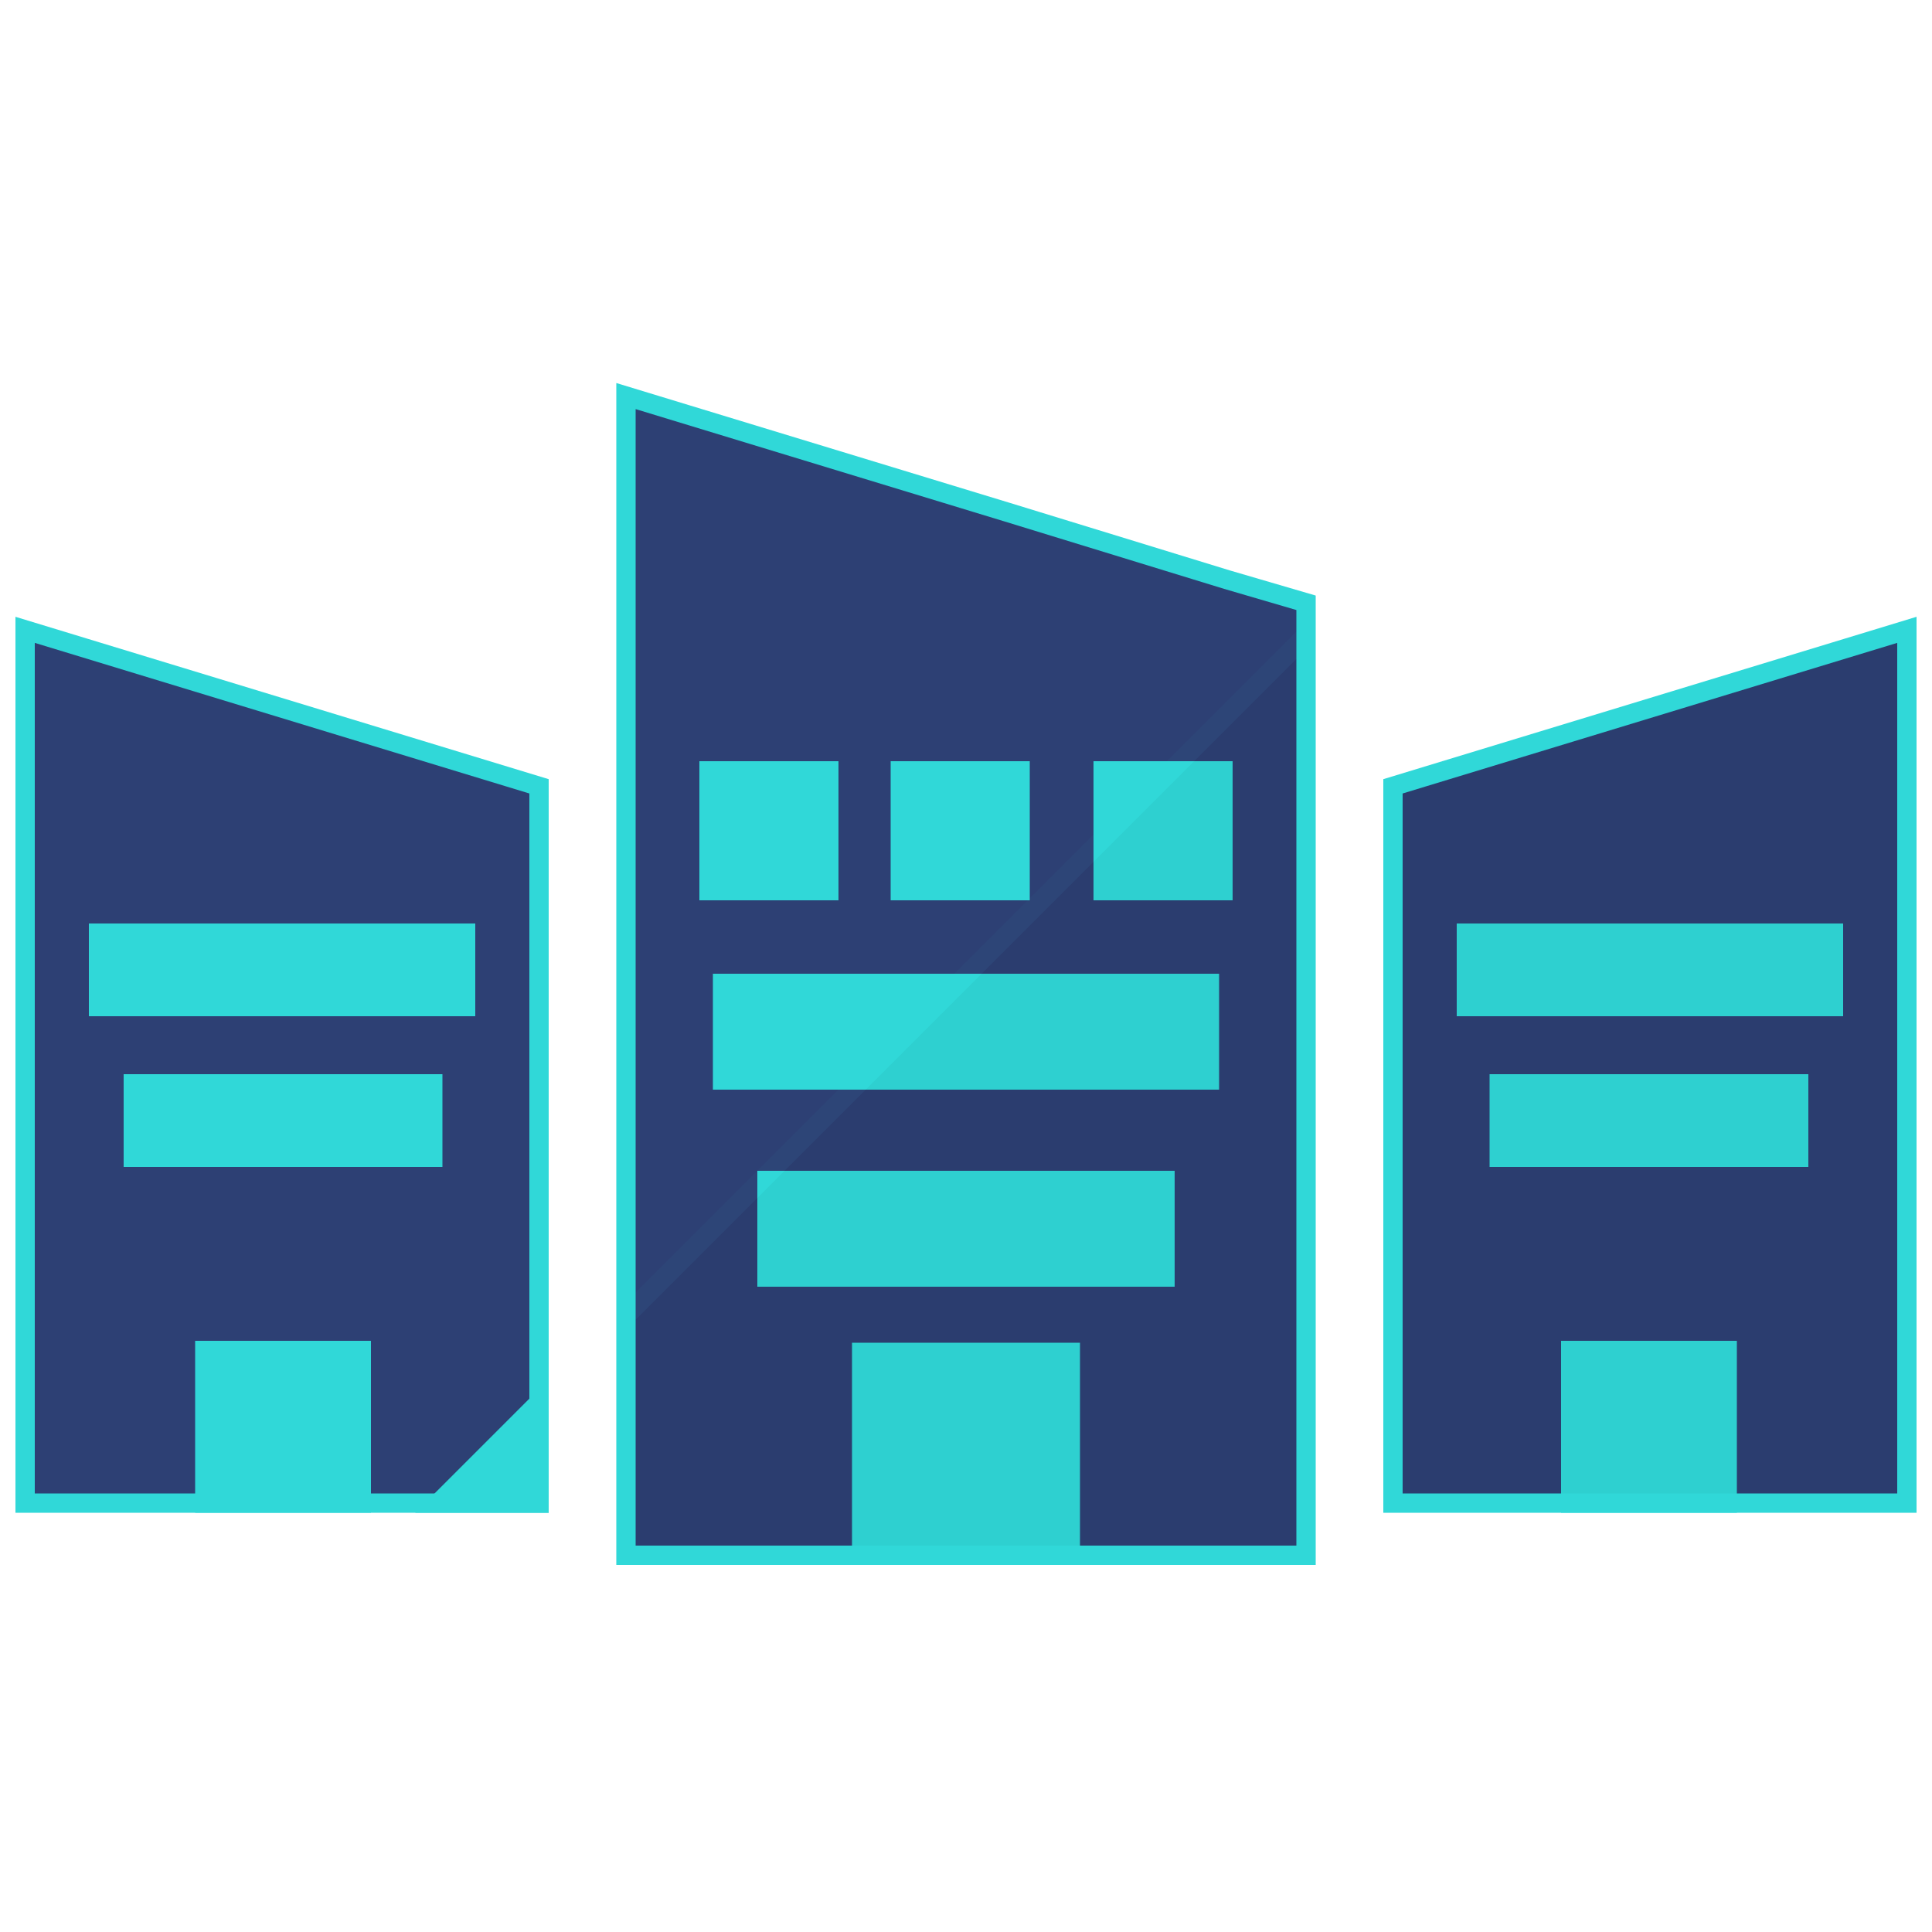
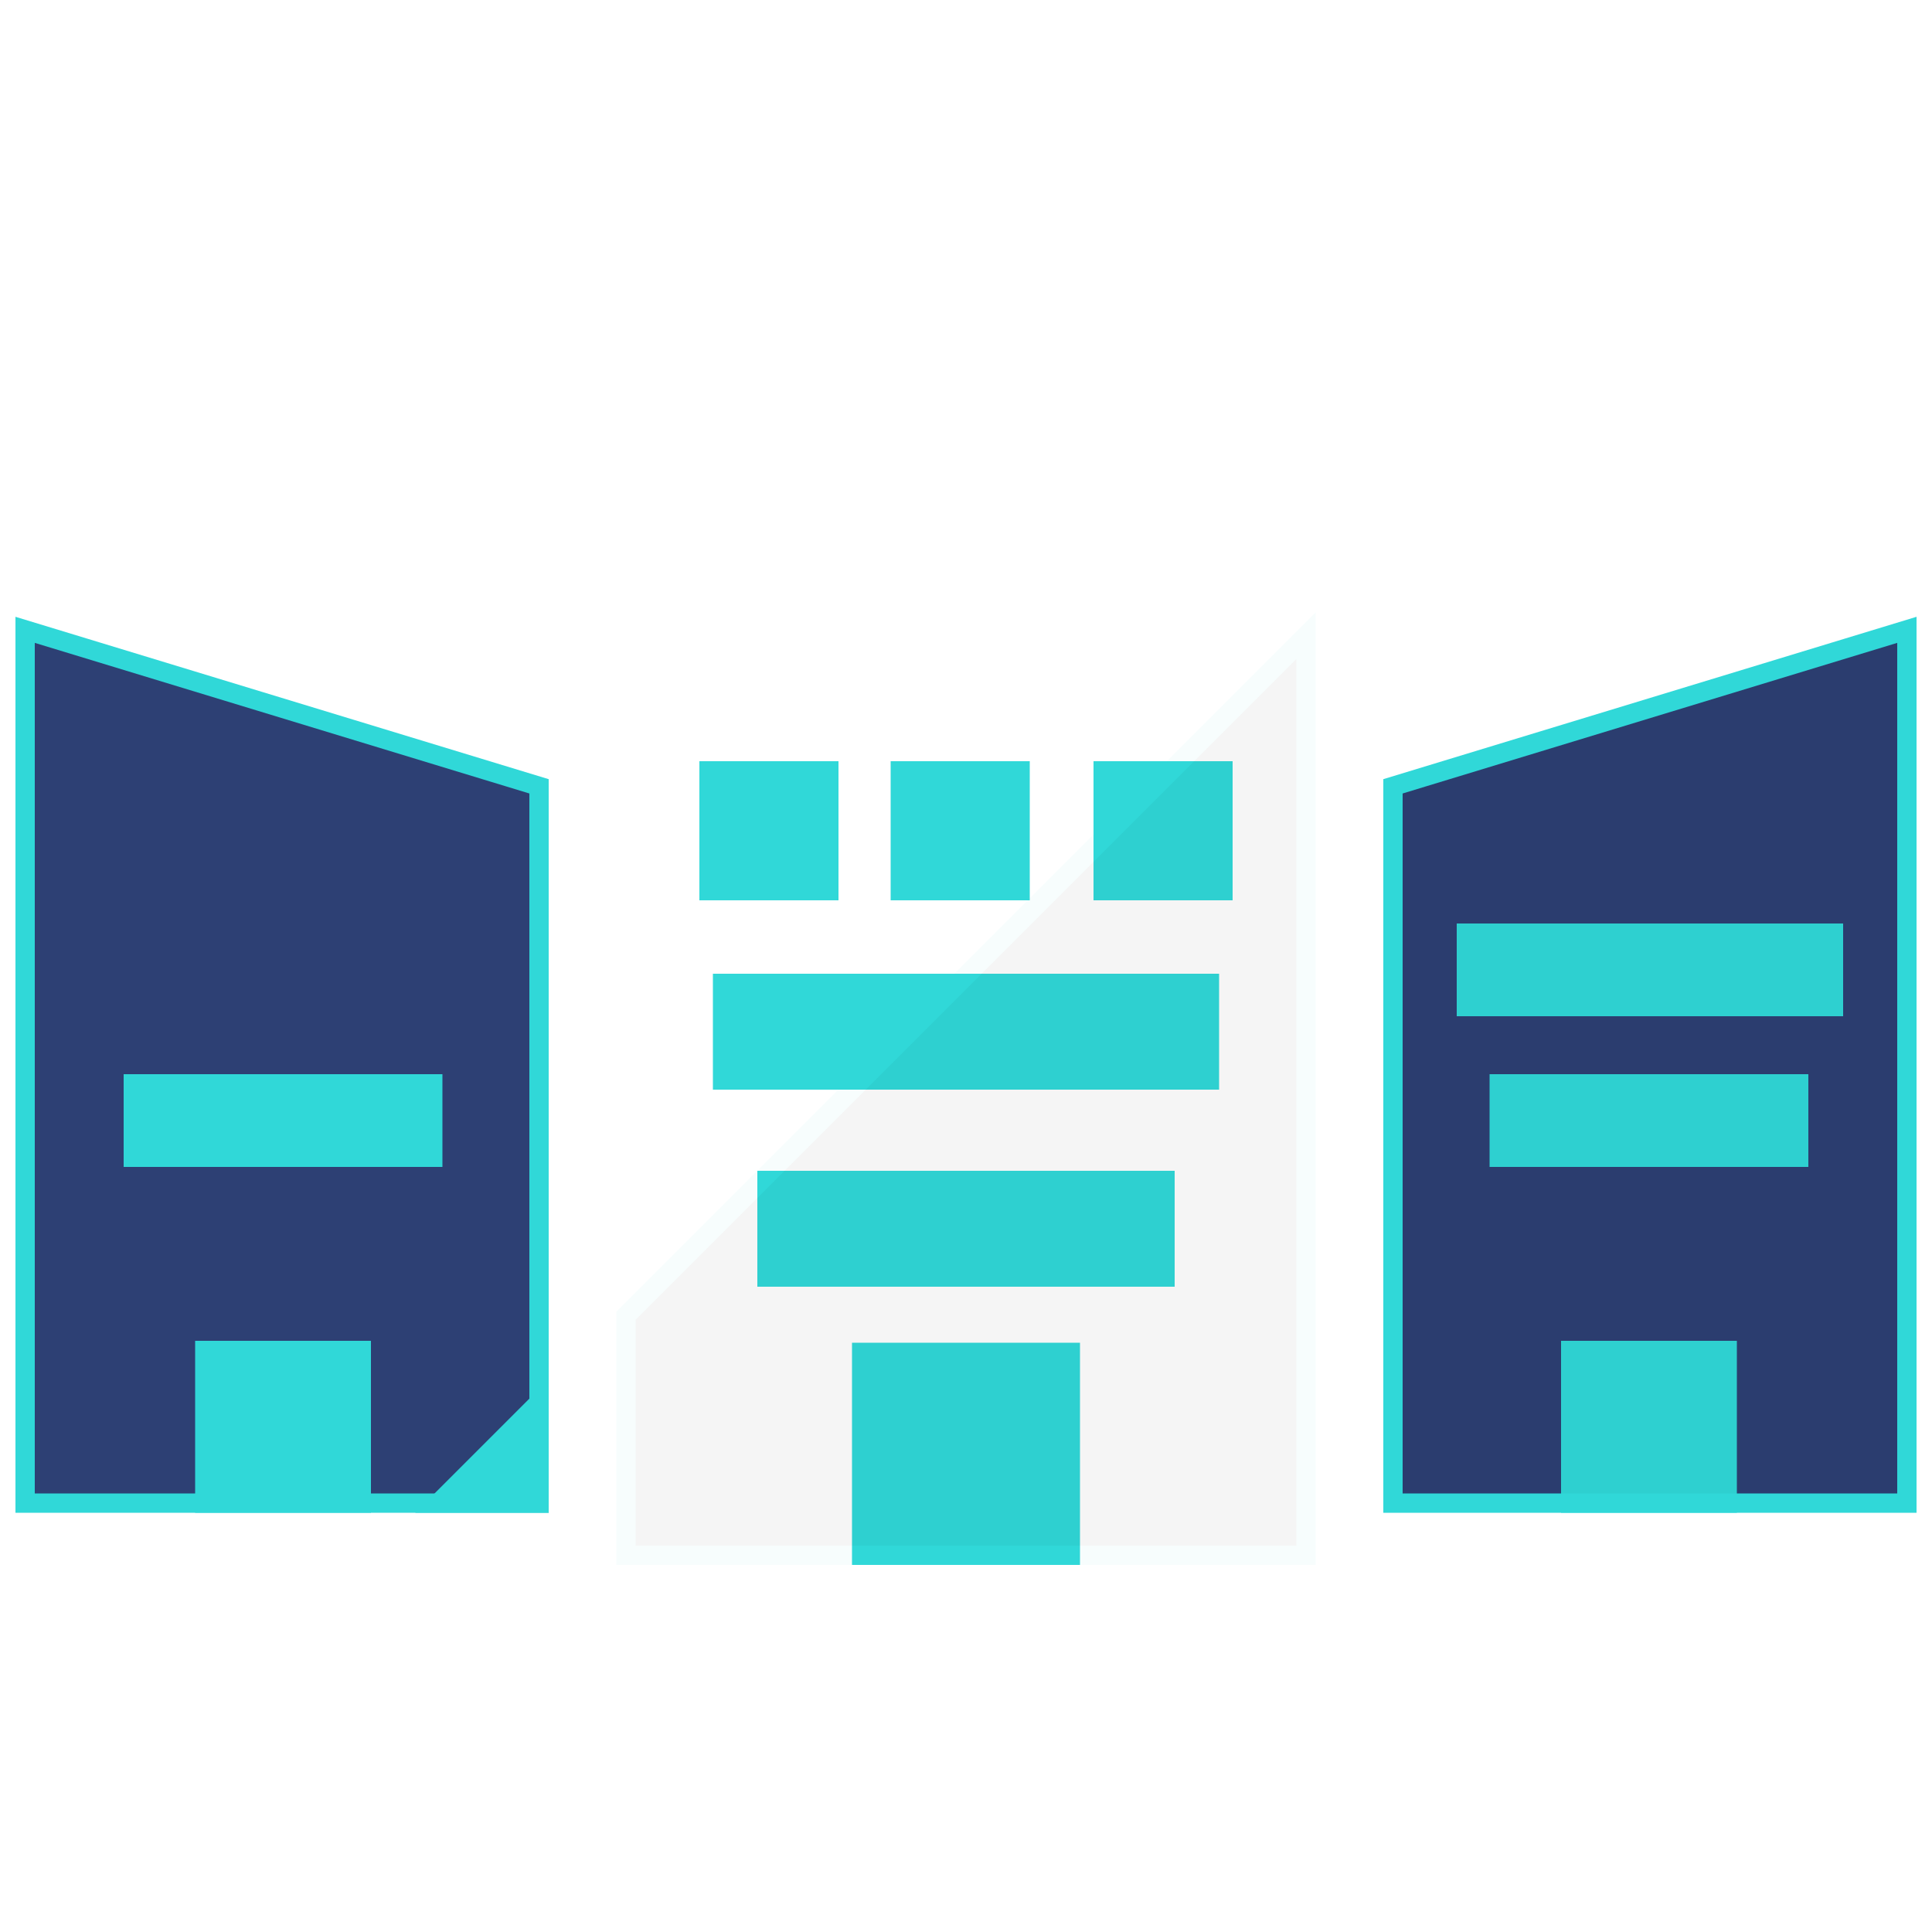
<svg xmlns="http://www.w3.org/2000/svg" version="1.1" id="_x34_" x="0px" y="0px" viewBox="0 0 100 63" style="enable-background:new 0 0 100 63;" xml:space="preserve" width="100" height="100">
  <style type="text/css">
	.st0{fill:#2D4074;stroke:#30D8D8;stroke-miterlimit:10;}
	.st1{fill:#30D8D8;stroke:#30D8D8;stroke-miterlimit:10;}
	.st2{opacity:4.000000e-02;}
	.st3{fill:#040000;stroke:#30D8D8;stroke-miterlimit:10;}
</style>
  <g id="SVGRepo_bgCarrier">
</g>
  <g id="SVGRepo_tracerCarrier">
</g>
  <g id="SVGRepo_iconCarrier">
    <g>
      <g>
        <g>
          <g>
            <polygon class="st0" points="27.9,22.2 27.9,59.3 1.3,59.3 1.3,14.1      " />
-             <rect x="5.1" y="29.8" class="st1" width="19" height="3.8" />
            <rect x="6.9" y="37.6" class="st1" width="15.5" height="3.8" />
            <rect x="10.6" y="51.4" class="st1" width="8.1" height="7.9" />
          </g>
          <g>
            <polygon class="st0" points="72.1,59.3 98.7,59.3 98.7,14.1 72.1,22.2      " />
            <rect x="75.9" y="29.8" class="st1" width="19" height="3.8" />
            <rect x="77.6" y="37.6" class="st1" width="15.5" height="3.8" />
            <rect x="81.3" y="51.4" class="st1" width="8.1" height="7.9" />
          </g>
        </g>
        <g>
-           <polygon class="st0" points="67.6,12.7 67.6,62 32.4,62 32.4,2 52.1,8 63.5,11.5     " />
          <g>
            <rect x="46.6" y="21.4" class="st1" width="6.2" height="6.2" />
            <rect x="36.7" y="21.4" class="st1" width="6.2" height="6.2" />
            <rect x="57.1" y="21.4" class="st1" width="6.2" height="6.2" />
          </g>
          <rect x="37.4" y="32.4" class="st1" width="25.2" height="5" />
          <rect x="39.7" y="42.6" class="st1" width="20.6" height="5" />
          <rect x="44.6" y="51.5" class="st1" width="10.8" height="10.5" />
        </g>
      </g>
      <polygon class="st1" points="27.9,59.3 27.9,54.1 22.7,59.3   " />
      <g class="st2">
        <polygon class="st3" points="72.1,59.3 81.3,59.3 89.4,59.3 98.7,59.3 98.7,14.1 72.1,22.2    " />
        <polygon class="st3" points="32.4,49.6 32.4,62 44.6,62 55.4,62 67.6,62 67.6,14.4    " />
      </g>
    </g>
  </g>
</svg>